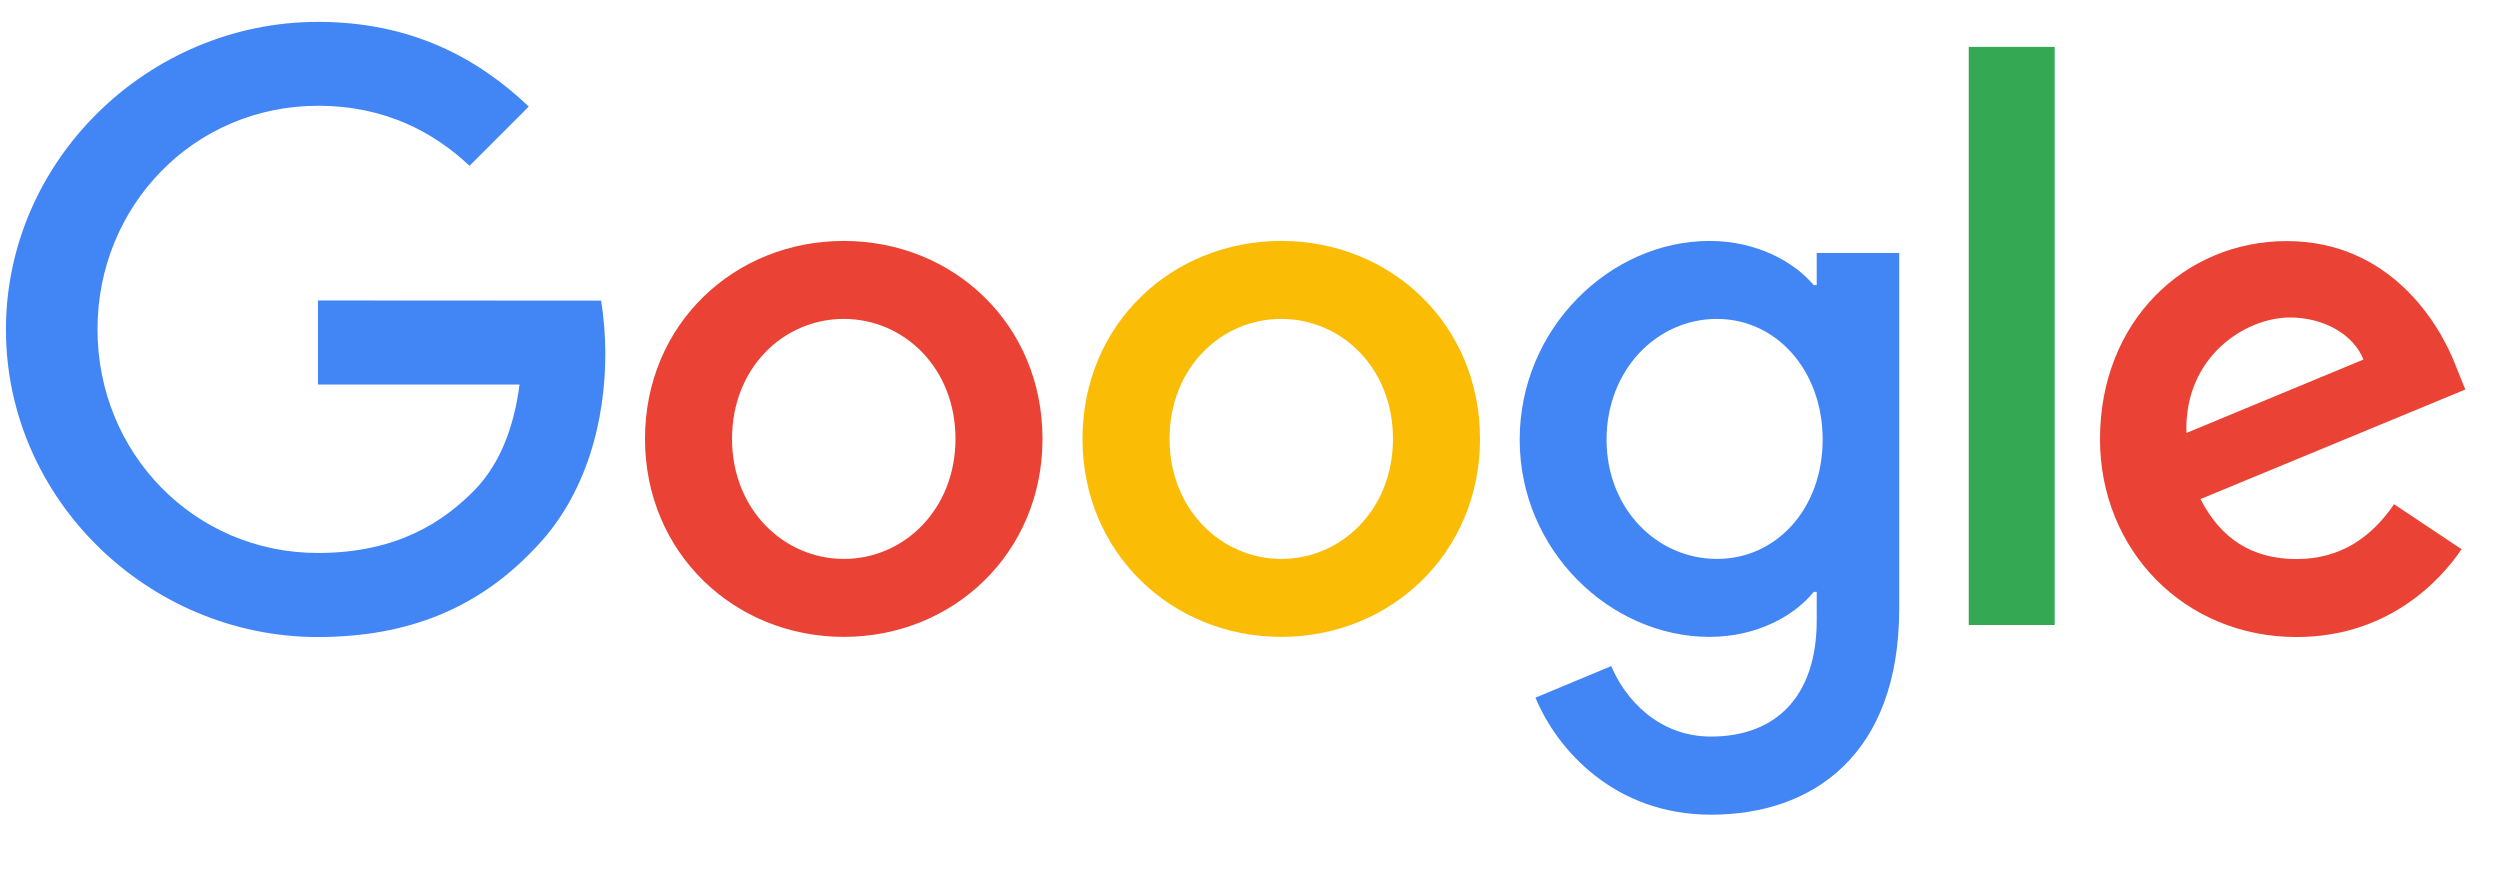
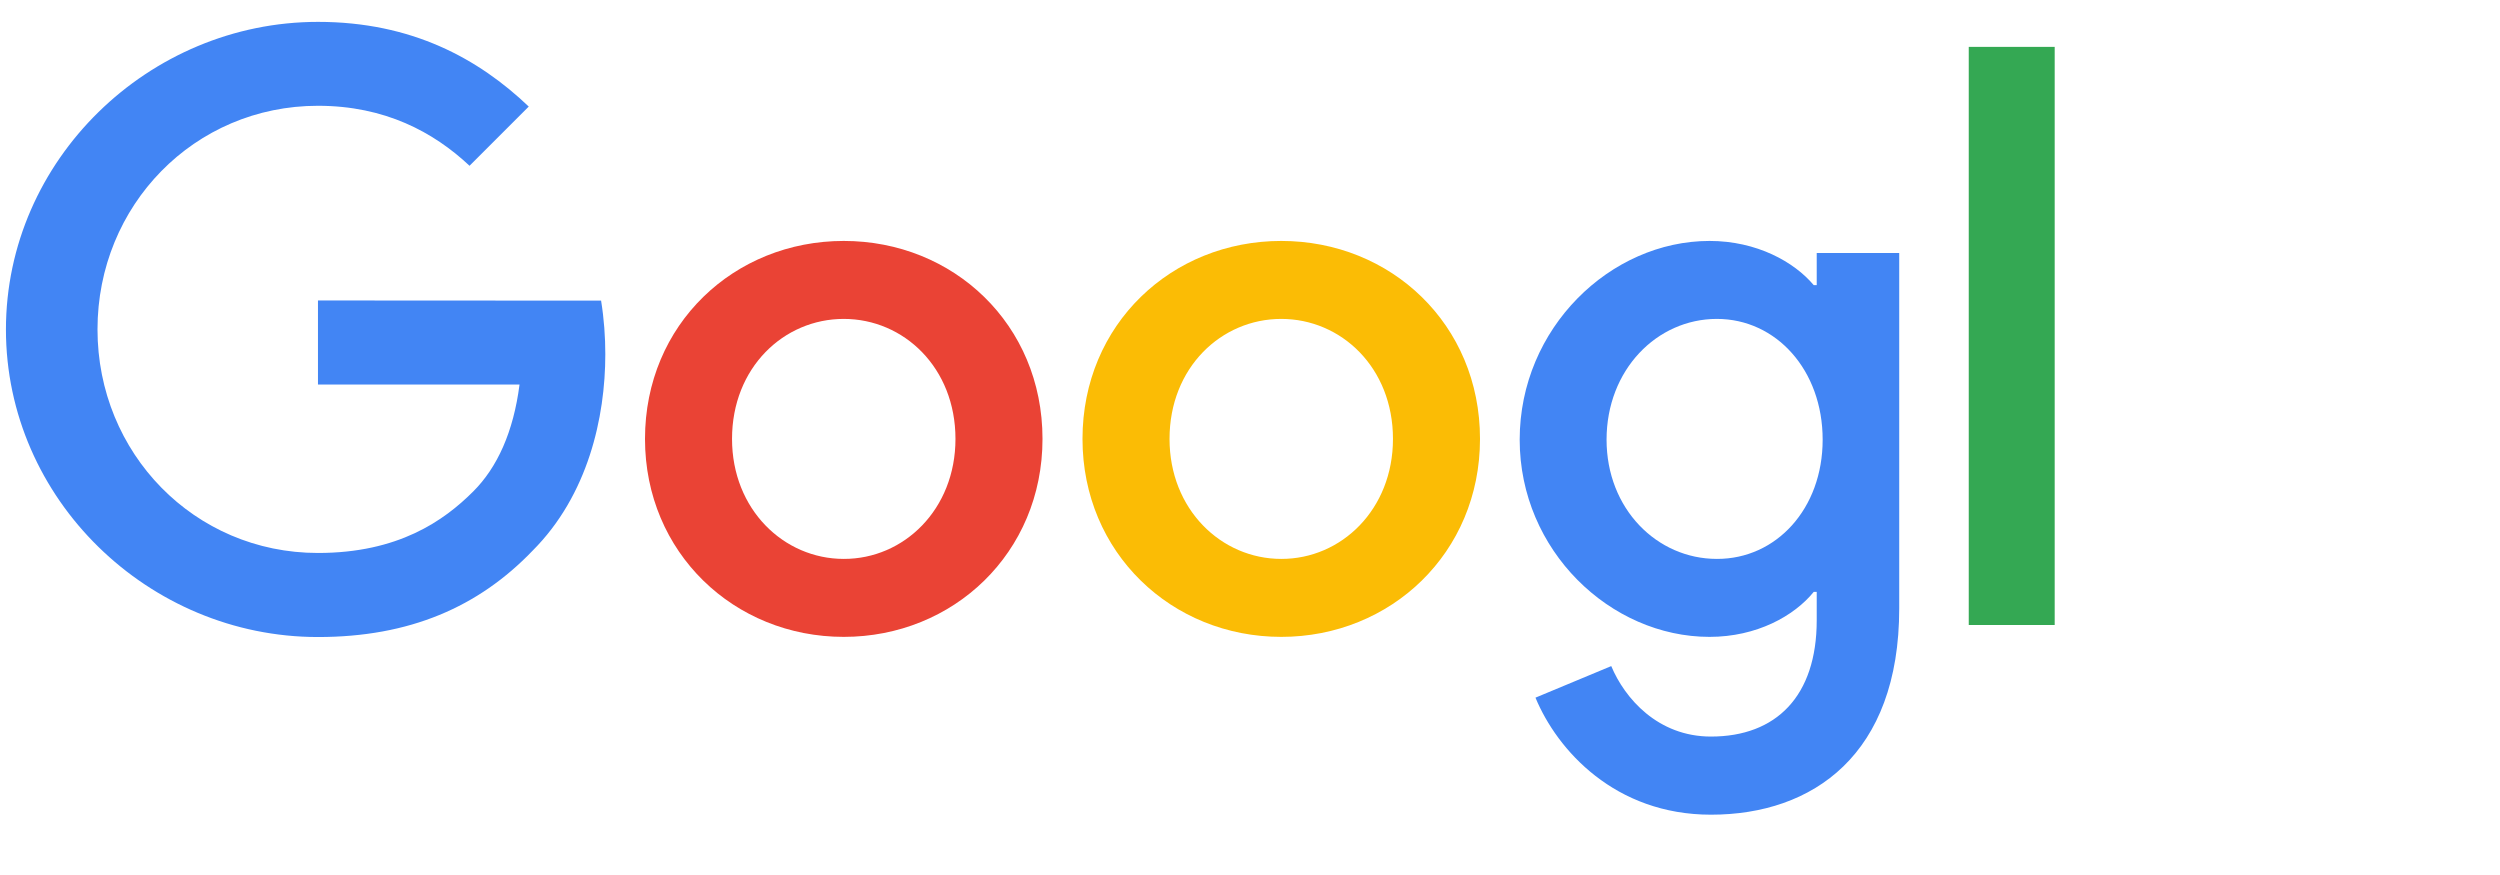
<svg xmlns="http://www.w3.org/2000/svg" viewBox="0 0 160 56" width="160" height="56">
  <path fill="#EA4335" d="M66.72 28.09c0 7.3-5.71 12.67-12.72 12.67s-12.72-5.38-12.72-12.67c0-7.34 5.71-12.67 12.72-12.67s12.72 5.33 12.72 12.67zm-5.57 0c0-4.56-3.31-7.68-7.15-7.68-3.84 0-7.15 3.12-7.15 7.68 0 4.51 3.31 7.68 7.15 7.68 3.84.01 7.15-3.16 7.15-7.68z" />
  <path fill="#FBBC05" d="M94.72 28.09c0 7.3-5.71 12.67-12.72 12.67s-12.72-5.38-12.72-12.67c0-7.34 5.71-12.67 12.72-12.67s12.72 5.33 12.72 12.67zm-5.57 0c0-4.56-3.31-7.68-7.15-7.68-3.84 0-7.15 3.12-7.15 7.68 0 4.51 3.31 7.68 7.15 7.68 3.84.01 7.15-3.16 7.15-7.68z" />
  <path fill="#4285F4" d="M121.55 16.19v22.75c0 9.36-5.52 13.2-12.05 13.2-6.14 0-9.84-4.13-11.23-7.49l4.85-2.02c.86 2.06 2.98 4.51 6.38 4.51 4.18 0 6.77-2.59 6.77-7.44v-1.82h-.19c-1.25 1.54-3.65 2.88-6.67 2.88-6.34 0-12.15-5.52-12.15-12.62 0-7.15 5.81-12.72 12.15-12.72 3.02 0 5.42 1.34 6.67 2.83h.19v-2.06h5.28zm-4.9 11.95c0-4.46-2.98-7.73-6.77-7.73-3.84 0-7.06 3.26-7.06 7.73 0 4.42 3.22 7.63 7.06 7.63 3.8.01 6.77-3.21 6.77-7.63z" />
  <path fill="#34A853" d="M131.5 3v37H126V3h5.5z" />
-   <path fill="#EA4335" d="M153.22 32.27l4.32 2.88c-1.39 2.06-4.75 5.62-10.56 5.62-7.2 0-12.58-5.57-12.58-12.67 0-7.54 5.42-12.67 11.95-12.67 6.58 0 9.79 5.23 10.85 8.06l.58 1.44-16.95 7.01c1.3 2.54 3.31 3.84 6.14 3.84s4.81-1.4 6.25-3.51zm-13.29-4.56l11.33-4.7c-.62-1.58-2.5-2.69-4.7-2.69-2.84 0-6.78 2.49-6.63 7.39z" />
  <path fill="#4285F4" d="M38.47 19.24c.19 1.18.27 2.34.27 3.43 0 4.03-1.1 9.02-4.66 12.58-3.46 3.6-7.87 5.52-13.73 5.52C9.5 40.77.38 31.94.38 21.09S9.51 1.4 20.35 1.4c6 0 10.27 2.35 13.49 5.42l-3.79 3.79c-2.3-2.16-5.42-3.84-9.7-3.84-7.92 0-14.11 6.38-14.11 14.31 0 7.92 6.19 14.31 14.11 14.31 5.14 0 8.06-2.06 9.94-3.94 1.54-1.54 2.57-3.81 2.96-6.84h-12.9v-5.38l18.12.01z" />
</svg>